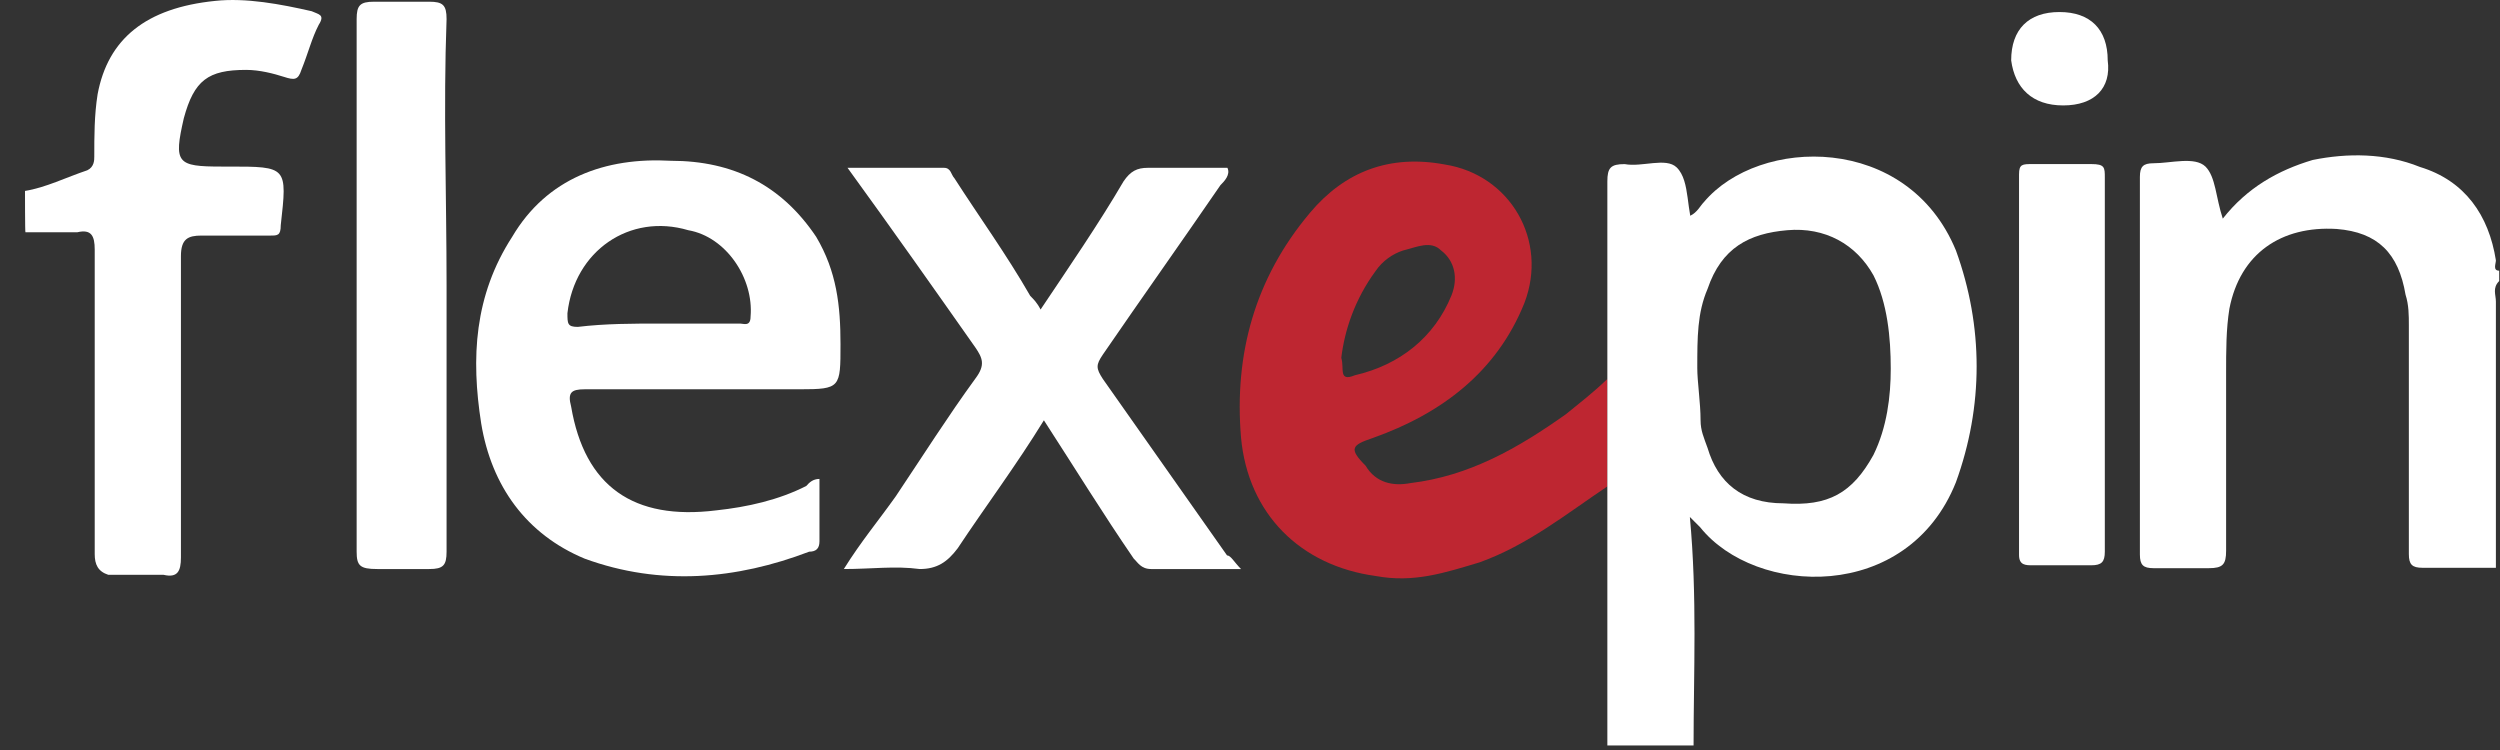
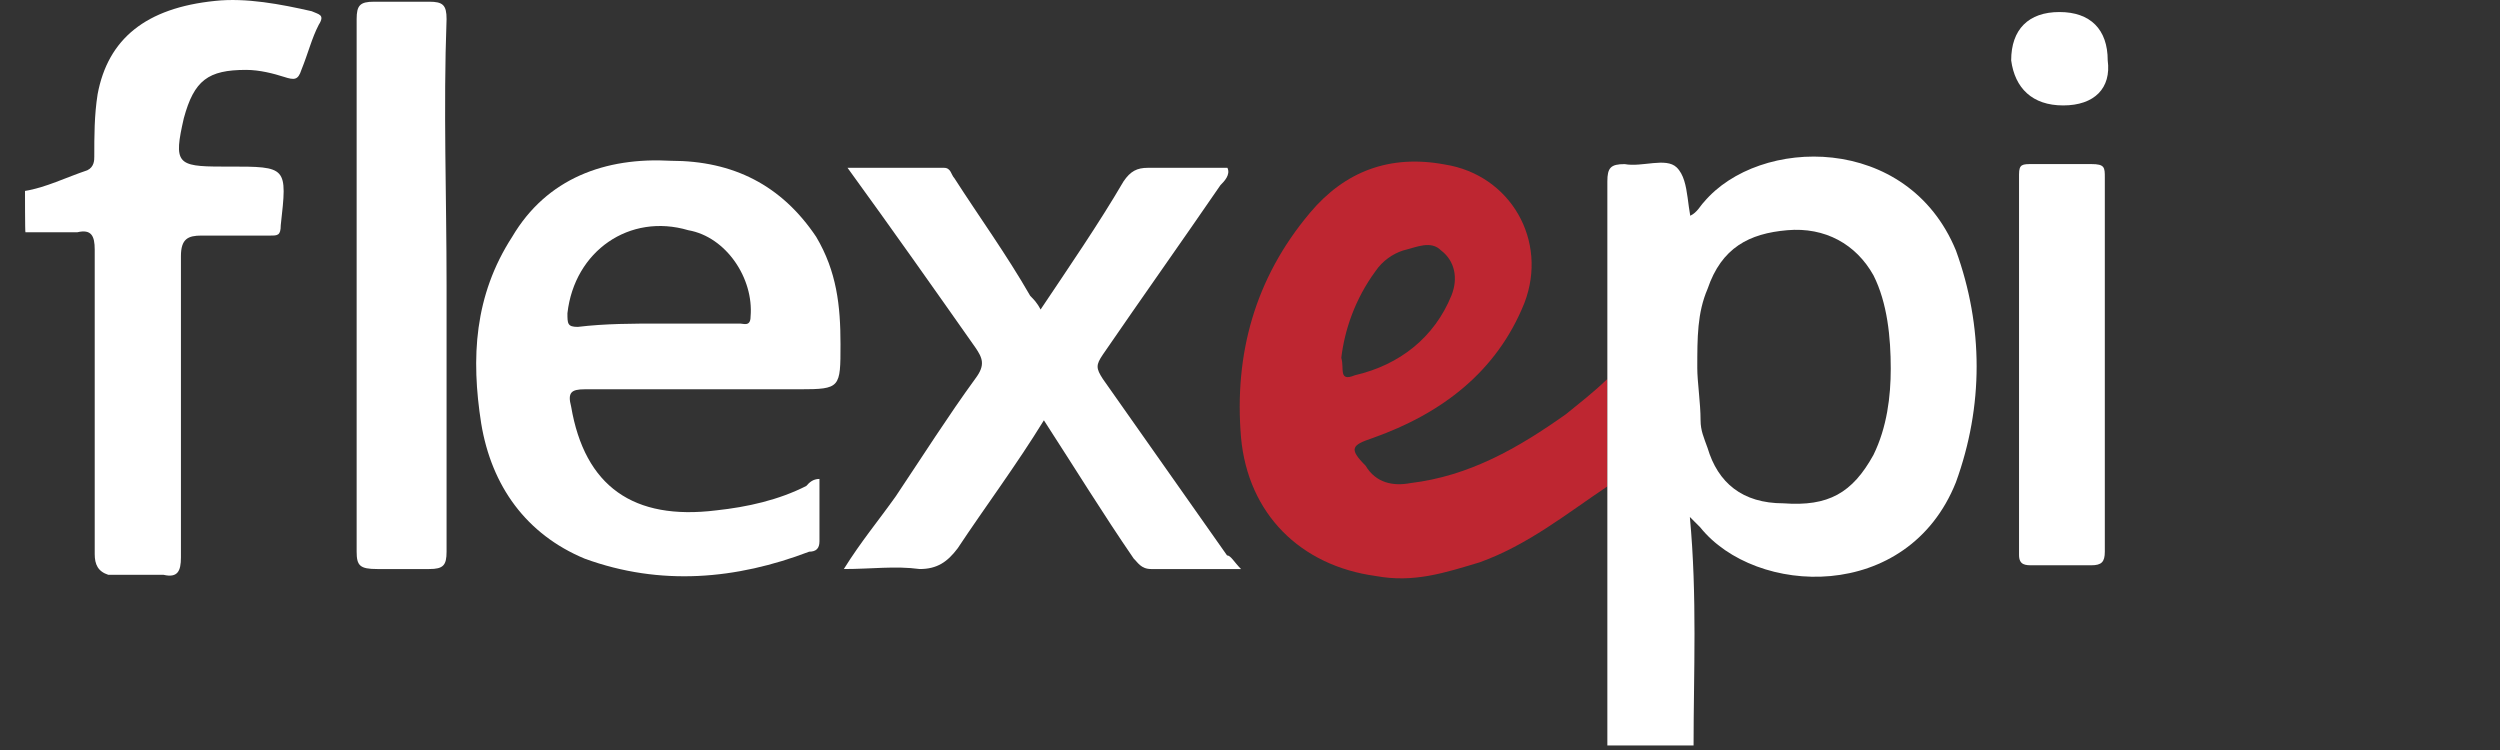
<svg xmlns="http://www.w3.org/2000/svg" width="70" height="21" viewBox="0 0 70 21" fill="none">
  <rect x="0" y="0" width="70" height="21" fill="#333333" stroke="none" />
  <path d="M37.556 10.021C37.648 10.31 37.464 10.703 37.937 10.507C39.196 10.217 40.166 9.442 40.64 8.274C40.836 7.788 40.732 7.302 40.351 7.013C40.062 6.723 39.67 6.92 39.288 7.013C39 7.105 38.711 7.302 38.515 7.591C37.937 8.378 37.648 9.245 37.556 10.021ZM45.006 10.611V13.619C43.851 14.394 42.777 15.261 41.425 15.747C40.455 16.037 39.589 16.326 38.526 16.129C36.401 15.84 34.946 14.382 34.749 12.254C34.553 9.928 35.13 7.799 36.678 5.96C37.648 4.803 38.907 4.317 40.455 4.606C42.291 4.895 43.354 6.735 42.684 8.482C41.91 10.414 40.363 11.582 38.434 12.265C37.856 12.462 37.752 12.554 38.237 13.04C38.526 13.526 39.011 13.619 39.496 13.526C41.136 13.329 42.499 12.554 43.851 11.594C44.232 11.282 44.613 10.992 45.006 10.611Z" fill="#BE2631" />
  <path d="M0.7 5.346C1.278 5.254 1.855 4.965 2.444 4.768C2.64 4.675 2.64 4.479 2.64 4.386C2.64 3.808 2.64 3.229 2.733 2.639C3.022 1.089 4.084 0.221 6.025 0.025C6.891 -0.068 7.861 0.117 8.727 0.314C8.924 0.406 9.108 0.406 8.924 0.696C8.727 1.077 8.635 1.471 8.439 1.957C8.346 2.246 8.242 2.246 7.953 2.153C7.665 2.061 7.272 1.957 6.891 1.957C5.828 1.957 5.436 2.246 5.147 3.31C4.858 4.571 4.95 4.664 6.209 4.664H6.406C8.046 4.664 8.046 4.664 7.861 6.307C7.861 6.596 7.769 6.596 7.572 6.596H5.643C5.262 6.596 5.066 6.689 5.066 7.174V15.609C5.066 15.99 4.974 16.187 4.581 16.095H3.033C2.744 16.002 2.652 15.805 2.652 15.516V6.989C2.652 6.608 2.56 6.411 2.167 6.503H0.712C0.7 6.503 0.7 5.346 0.7 5.346Z" fill="white" />
-   <path d="M69.861 15.898H67.829C67.54 15.898 67.448 15.805 67.448 15.516V9.118C67.448 8.829 67.448 8.54 67.355 8.25C67.159 7.093 66.581 6.503 65.426 6.411C63.879 6.318 62.724 7.093 62.423 8.644C62.331 9.222 62.331 9.801 62.331 10.483V15.424C62.331 15.805 62.238 15.909 61.846 15.909H60.298C60.009 15.909 59.917 15.817 59.917 15.528V4.953C59.917 4.664 60.009 4.571 60.298 4.571C60.783 4.571 61.453 4.375 61.753 4.664C62.042 4.953 62.042 5.532 62.238 6.122C62.92 5.254 63.786 4.768 64.756 4.479C65.727 4.282 66.789 4.282 67.759 4.675C69.018 5.057 69.688 6.029 69.885 7.29C69.885 7.383 69.792 7.579 69.977 7.579V7.869C69.781 8.065 69.885 8.25 69.885 8.447V15.898H69.861Z" fill="white" />
  <path d="M54.766 7.013C55.539 9.141 55.539 11.374 54.766 13.503C53.414 16.893 49.152 16.696 47.605 14.764L47.316 14.475C47.524 16.708 47.42 18.837 47.42 20.873H45.006V5.08C45.006 4.699 45.098 4.595 45.491 4.595C45.976 4.687 46.646 4.398 46.946 4.687C47.146 4.88 47.208 5.201 47.254 5.538L47.288 5.792C47.299 5.876 47.312 5.96 47.327 6.041C47.524 5.948 47.616 5.751 47.709 5.659C49.256 3.819 53.414 3.727 54.766 7.013ZM50.042 6.446C48.979 6.538 48.205 6.932 47.812 8.089C47.524 8.76 47.524 9.442 47.524 10.31C47.524 10.692 47.616 11.282 47.616 11.768C47.616 12.057 47.709 12.254 47.812 12.543C48.101 13.515 48.783 14.093 49.938 14.093C51.197 14.186 51.867 13.804 52.456 12.739C52.837 11.964 52.941 11.097 52.941 10.321C52.941 9.454 52.848 8.482 52.456 7.707C51.97 6.839 51.104 6.353 50.042 6.446Z" fill="white" />
  <path d="M34.749 15.933H32.231C31.943 15.933 31.85 15.736 31.746 15.643C30.88 14.382 30.106 13.121 29.229 11.768C28.455 13.029 27.588 14.186 26.814 15.354C26.526 15.736 26.237 15.933 25.752 15.933C25.07 15.84 24.401 15.933 23.627 15.933C24.112 15.157 24.597 14.579 25.082 13.896C25.856 12.739 26.537 11.663 27.311 10.599C27.6 10.217 27.508 10.021 27.311 9.731C26.156 8.088 24.99 6.434 23.731 4.699H26.433C26.63 4.699 26.63 4.895 26.722 4.988C27.404 6.052 28.177 7.117 28.847 8.285C28.94 8.378 29.044 8.482 29.136 8.667C29.91 7.51 30.776 6.249 31.458 5.08C31.654 4.791 31.839 4.699 32.139 4.699H34.368C34.461 4.895 34.276 5.08 34.172 5.185C33.109 6.735 31.943 8.378 30.88 9.928C30.684 10.217 30.684 10.31 30.88 10.611L34.357 15.551C34.461 15.551 34.553 15.736 34.749 15.933Z" fill="white" />
  <path d="M18.787 4.502C20.531 4.502 21.883 5.185 22.853 6.631C23.43 7.603 23.534 8.563 23.534 9.639C23.534 10.859 23.534 10.899 22.393 10.9L16.373 10.9C15.992 10.9 15.888 10.992 15.992 11.386C16.373 13.619 17.736 14.579 20.058 14.29C20.924 14.197 21.802 14.001 22.576 13.607C22.657 13.514 22.761 13.41 22.945 13.41V15.157C22.945 15.354 22.853 15.447 22.657 15.447C20.624 16.222 18.498 16.419 16.373 15.643C14.733 14.961 13.763 13.607 13.474 11.86C13.185 10.021 13.278 8.274 14.341 6.631C15.311 4.988 16.951 4.398 18.787 4.502ZM15.888 8.771C15.888 9.06 15.888 9.153 16.177 9.153C16.951 9.06 17.725 9.06 18.498 9.06H20.728C20.82 9.06 21.016 9.153 21.016 8.864C21.109 7.799 20.335 6.631 19.272 6.446C17.632 5.96 16.085 7.024 15.888 8.771Z" fill="white" />
  <path d="M58.935 10.217V15.447C58.935 15.736 58.843 15.828 58.554 15.828H56.914C56.718 15.828 56.533 15.828 56.533 15.539V4.884C56.533 4.594 56.625 4.594 56.914 4.594H58.554C58.935 4.594 58.935 4.687 58.935 4.976V10.217Z" fill="white" />
  <path d="M12.504 7.984V15.447C12.504 15.829 12.412 15.933 12.019 15.933H10.564C10.079 15.933 9.986 15.84 9.986 15.447V2.373V0.534C9.986 0.152 10.079 0.048 10.471 0.048H12.019C12.4 0.048 12.504 0.14 12.504 0.534C12.412 3.044 12.504 5.474 12.504 7.984Z" fill="white" />
  <path d="M57.769 2.952C56.902 2.952 56.417 2.466 56.313 1.691C56.313 0.823 56.798 0.337 57.665 0.337C58.531 0.337 59.016 0.823 59.016 1.691C59.12 2.466 58.646 2.952 57.769 2.952Z" fill="white" />
</svg>